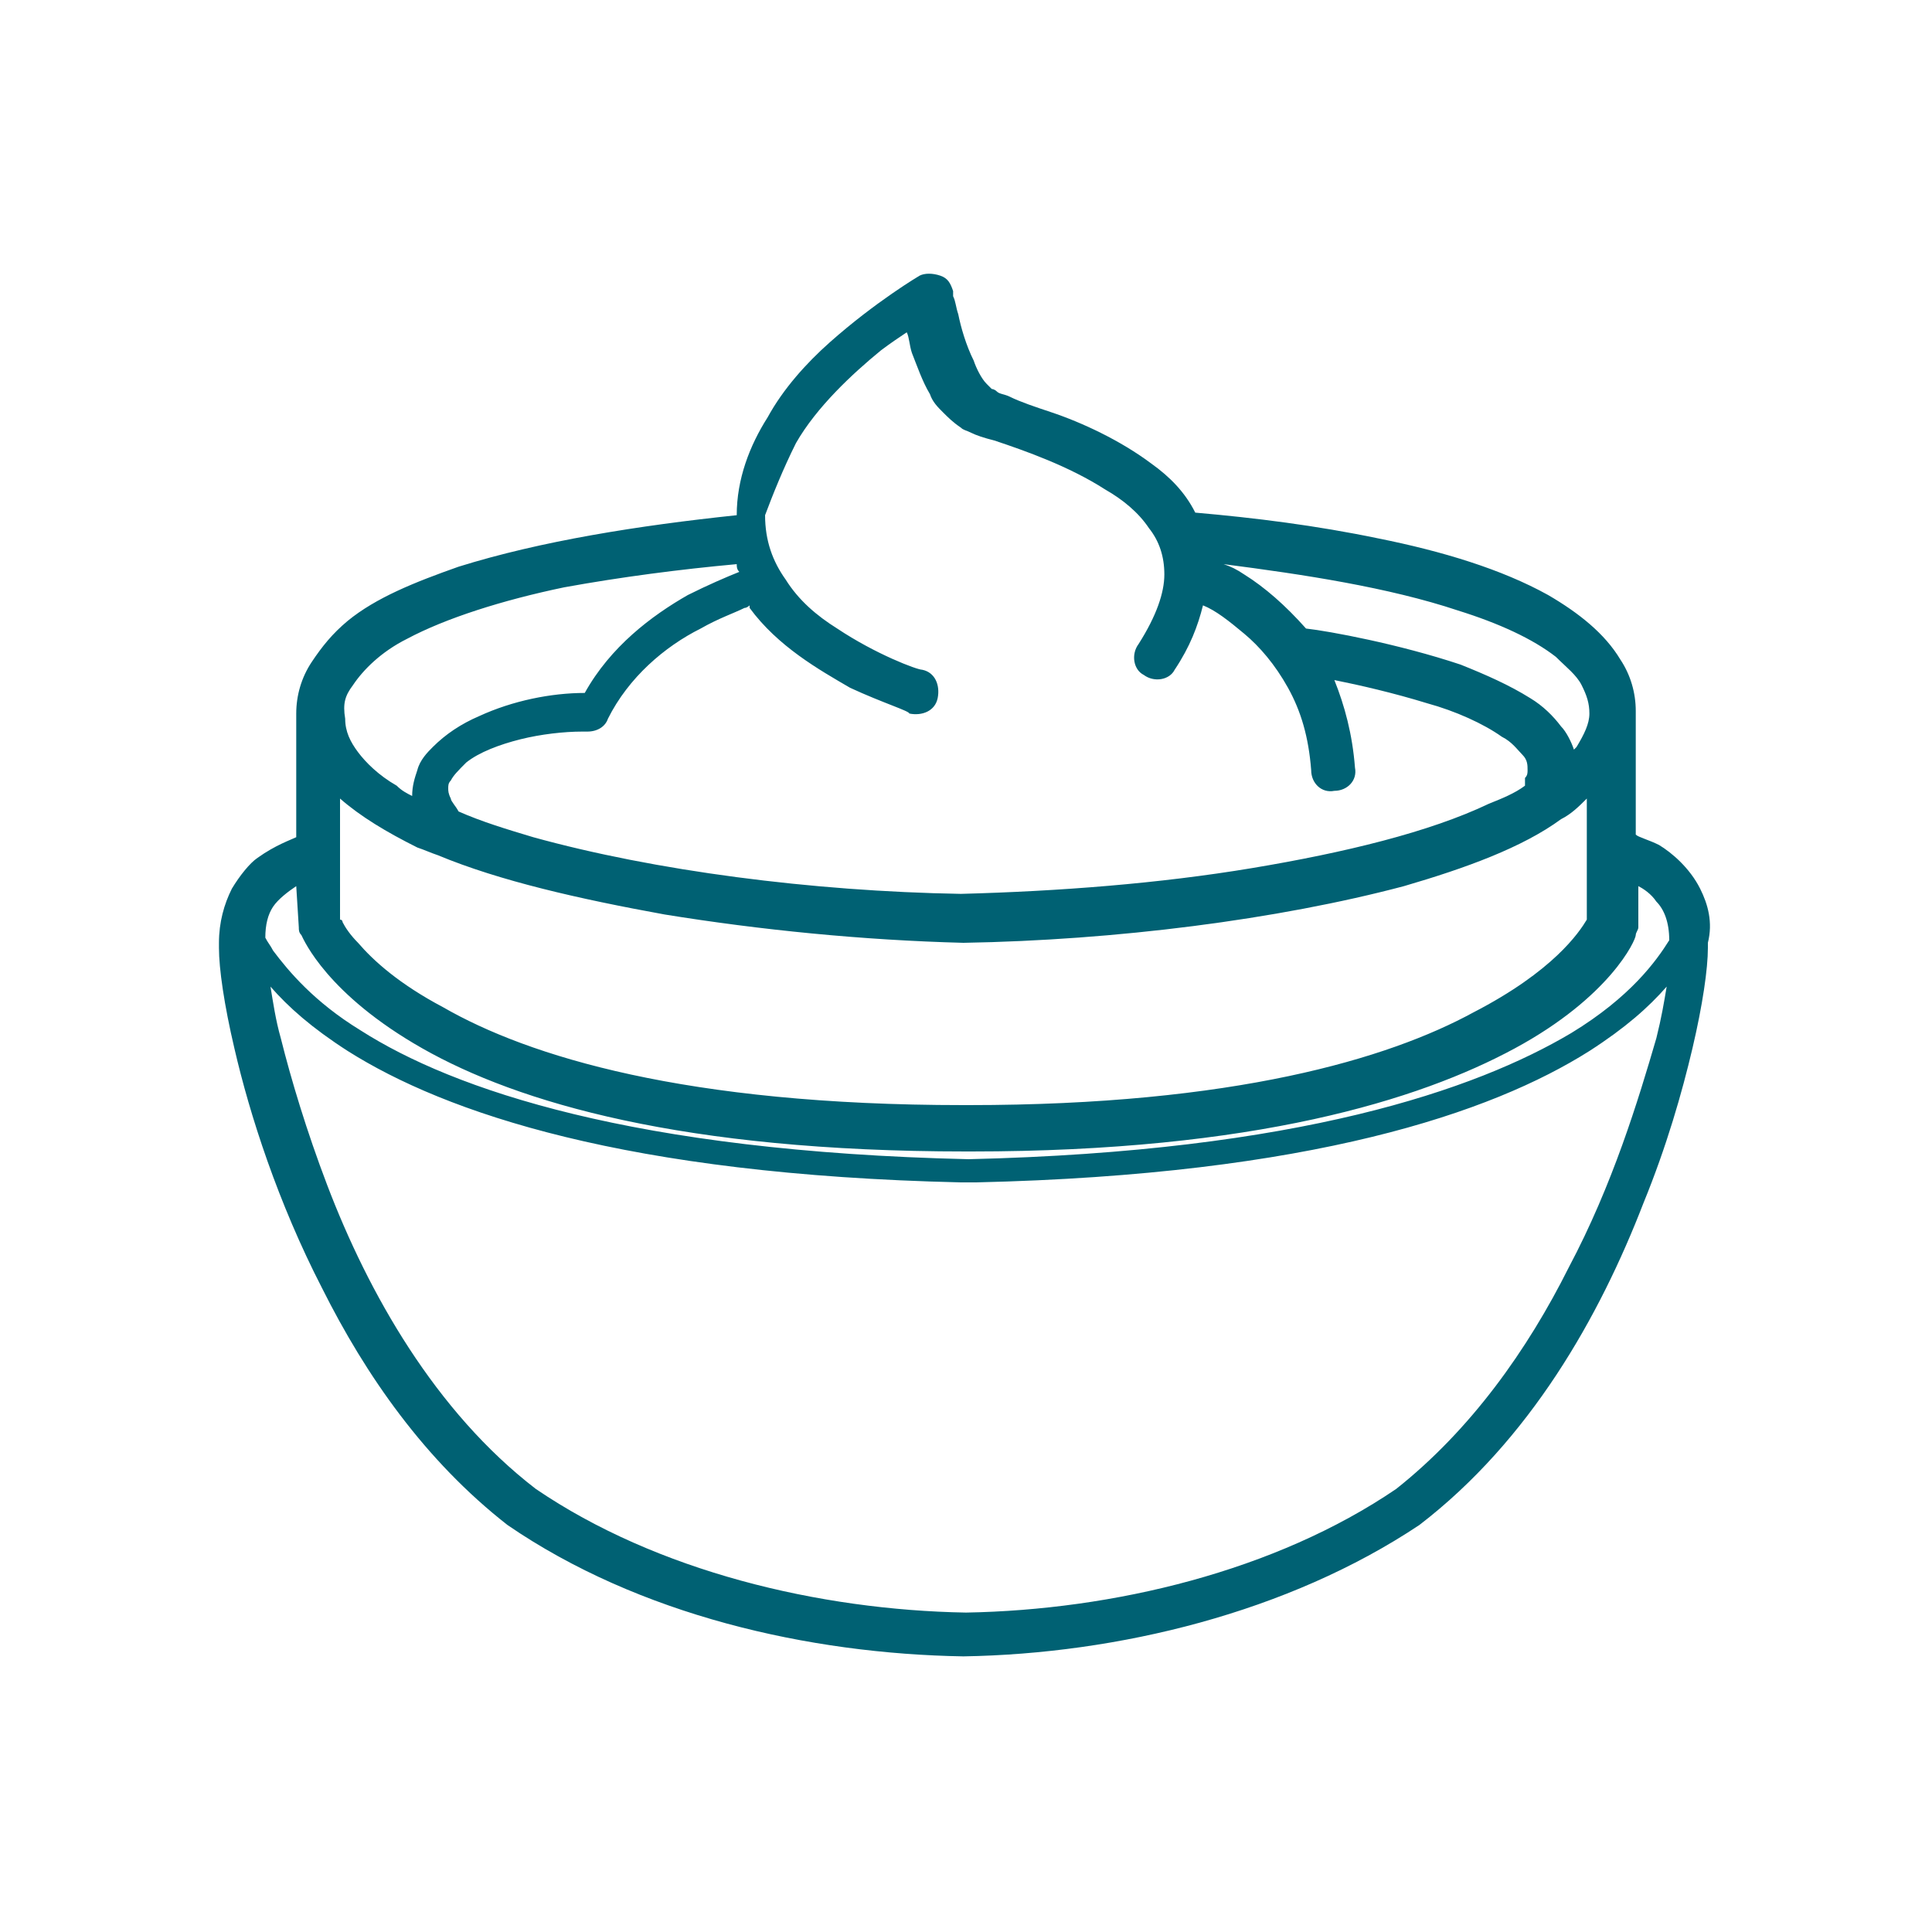
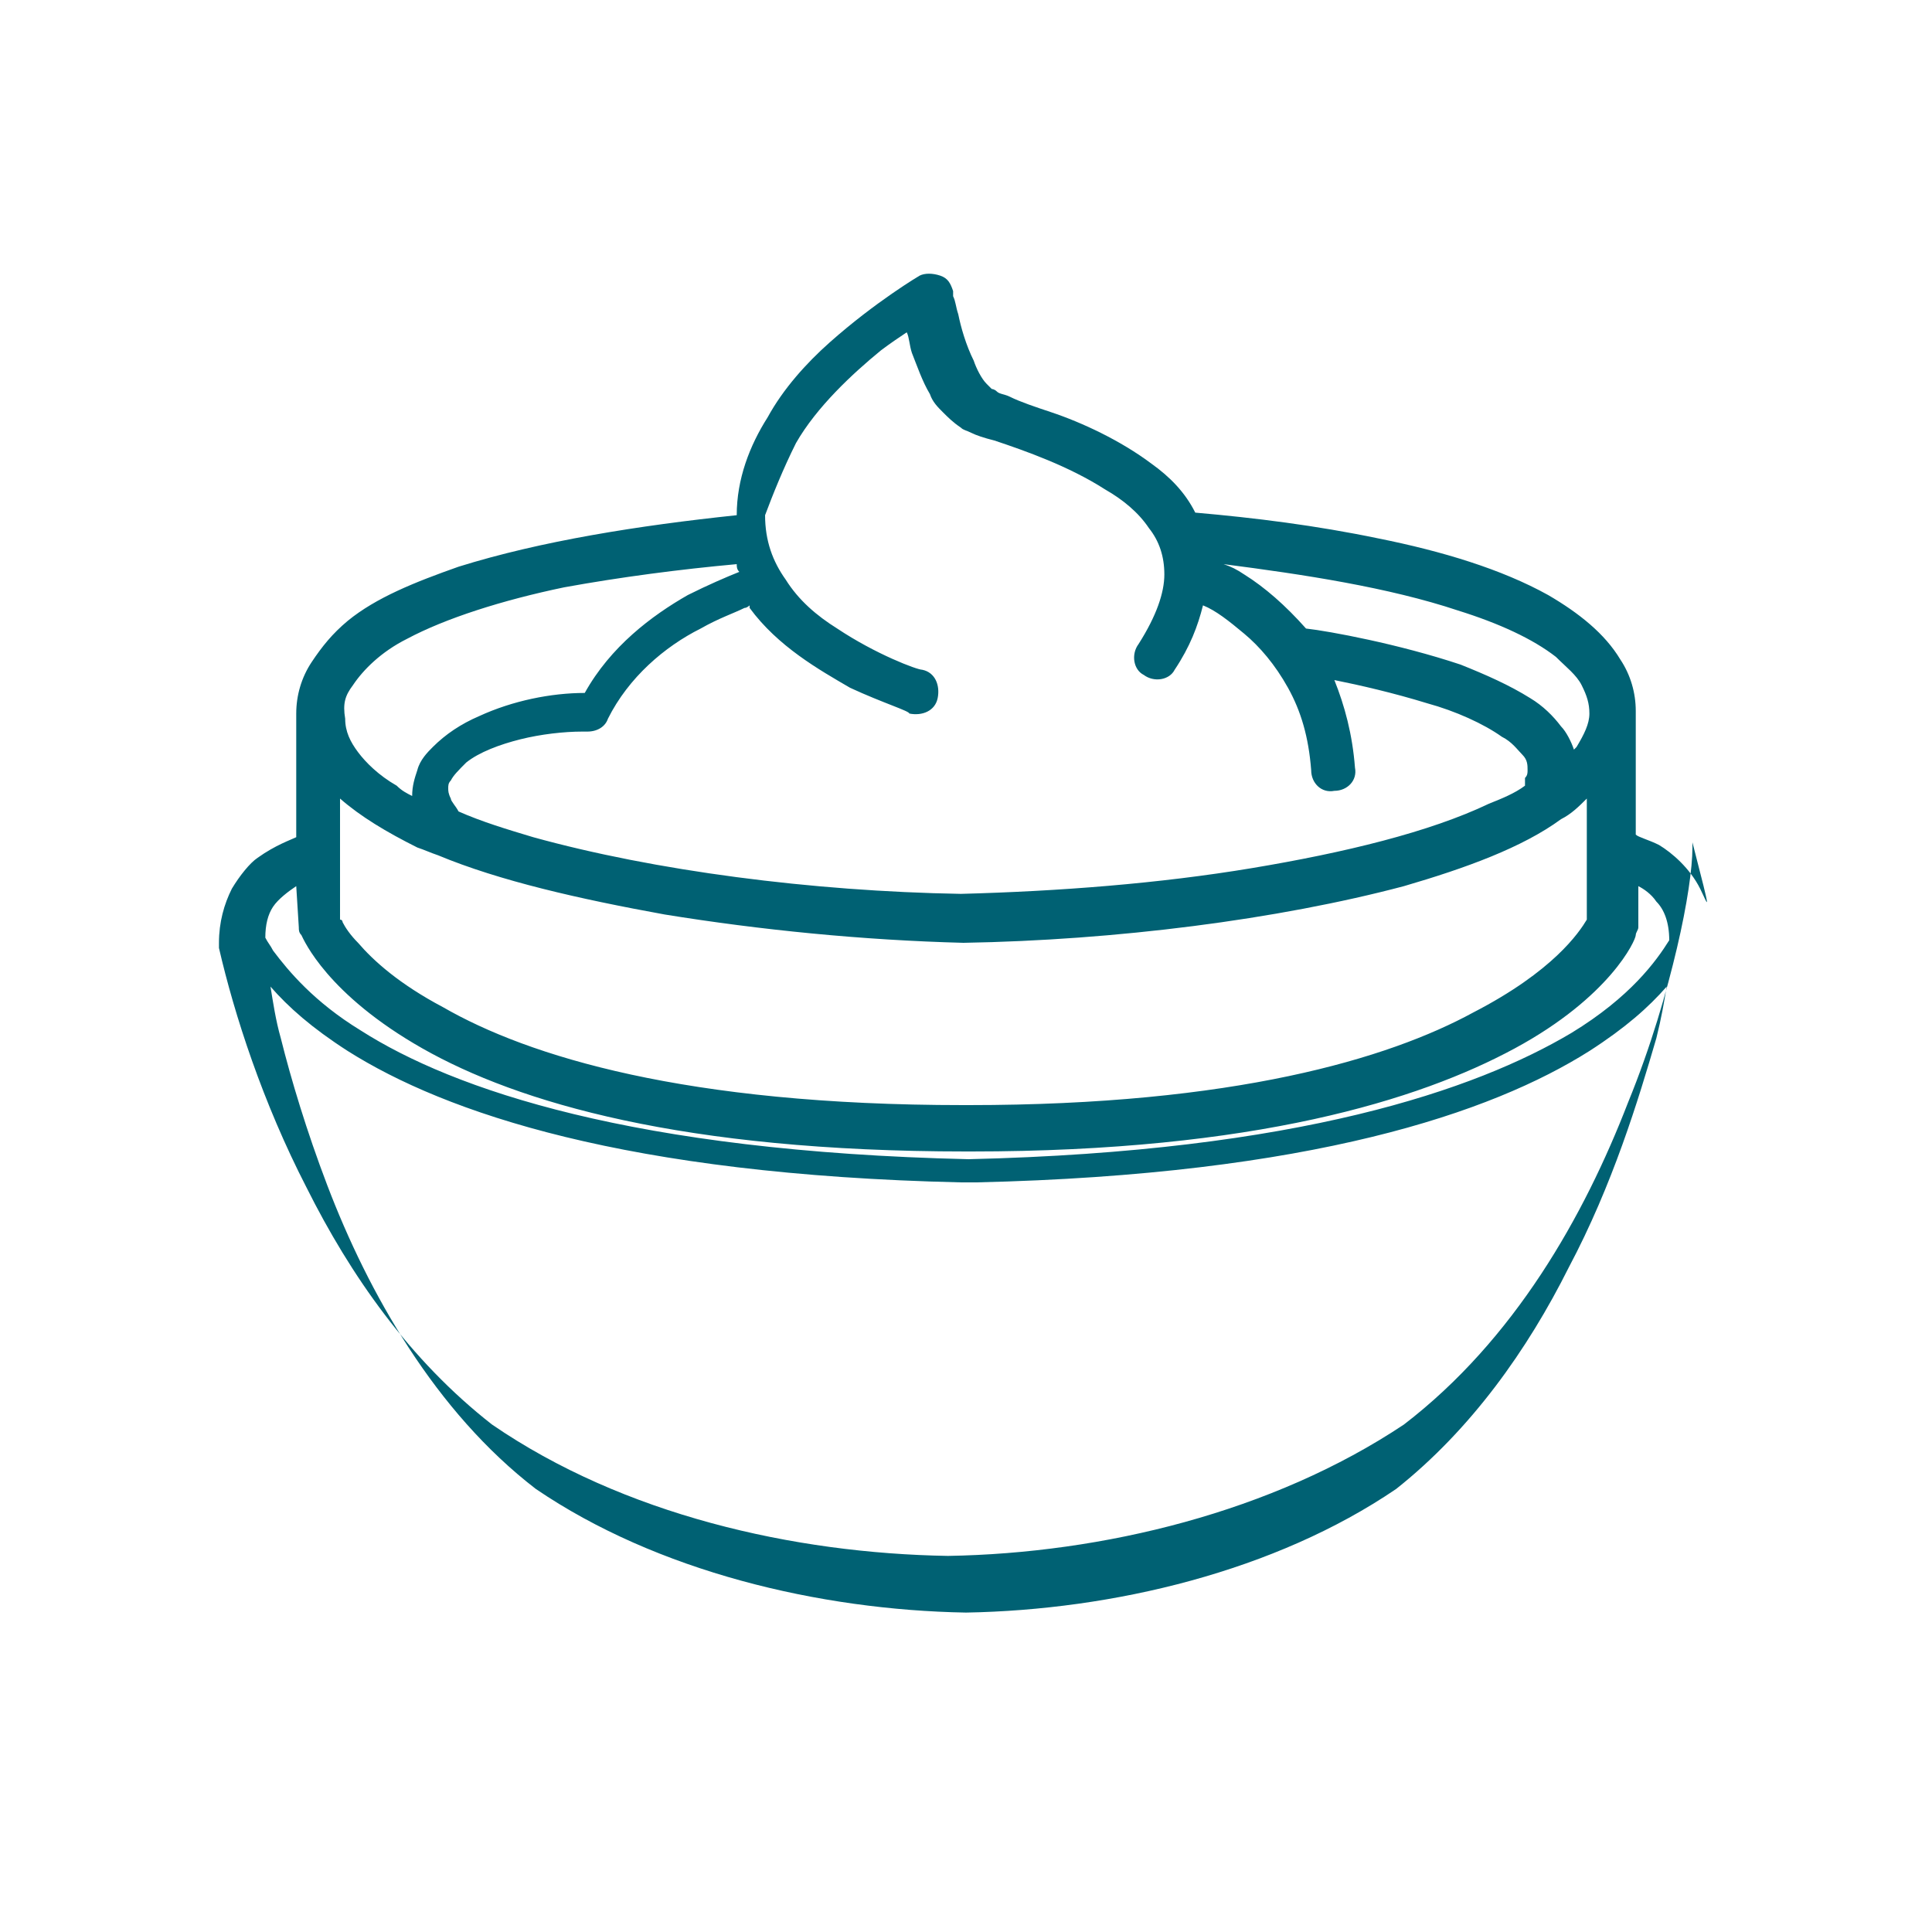
<svg xmlns="http://www.w3.org/2000/svg" version="1.1" id="Calque_1" x="0px" y="0px" width="75px" height="75px" viewBox="0 0 75 75" style="enable-background:new 0 0 75 75;" xml:space="preserve">
  <style type="text/css">
	.st0{fill:#006173;}
</style>
-   <path class="st0" d="M66,34.5c-0.4-0.8-1.1-1.4-1.6-1.7c-0.4-0.2-0.8-0.3-0.9-0.4v-4.8c0,0,0,0,0,0v0c0-0.7-0.2-1.4-0.6-2  c-0.6-1-1.6-1.8-2.8-2.5c-1.8-1-4.1-1.7-6.6-2.2c-2.4-0.5-4.8-0.8-7.1-1c-0.4-0.8-1-1.4-1.7-1.9c-1.2-0.9-2.7-1.6-3.9-2  c-0.6-0.2-1.2-0.4-1.6-0.6c-0.2-0.1-0.4-0.1-0.5-0.2c-0.1-0.1-0.2-0.1-0.2-0.1c0,0-0.1-0.1-0.2-0.2c-0.2-0.2-0.4-0.6-0.5-0.9  c-0.3-0.6-0.5-1.3-0.6-1.8c-0.1-0.3-0.1-0.5-0.2-0.7c0-0.1,0-0.1,0-0.2l0,0l0,0c-0.1-0.3-0.2-0.5-0.5-0.6c-0.3-0.1-0.6-0.1-0.8,0  c0,0-1.7,1-3.5,2.6c-0.9,0.8-1.8,1.8-2.4,2.9c-0.7,1.1-1.2,2.4-1.2,3.8C24.8,20.4,21,21,17.8,22c-1.7,0.6-3.2,1.2-4.3,2.1  c-0.6,0.5-1,1-1.4,1.6c-0.4,0.6-0.6,1.3-0.6,2v0c0,0,0,0,0,0v4.8c-0.2,0.1-0.8,0.3-1.5,0.8C9.7,33.5,9.3,34,9,34.5  c-0.3,0.6-0.5,1.3-0.5,2.1c0,0.1,0,0.1,0,0.2v0c0,0.8,0.2,2.2,0.6,3.9c0.6,2.6,1.7,6,3.4,9.3c1.7,3.4,4,6.7,7.2,9.2l0,0  c5.1,3.5,11.7,5,17.7,5.1c0,0,0,0,0,0s0,0,0,0c6-0.1,12.6-1.7,17.7-5.1l0,0c4.3-3.3,7-8.1,8.7-12.5c0.9-2.2,1.5-4.3,1.9-6  c0.4-1.7,0.6-3.1,0.6-3.9v0c0-0.1,0-0.1,0-0.2C66.5,35.8,66.3,35.1,66,34.5z M37.6,42.9C37.6,42.9,37.5,42.9,37.6,42.9  c-0.1,0-0.2,0-0.2,0c-10.8,0-16.9-1.9-20.2-3.8c-1.7-0.9-2.7-1.8-3.3-2.5c-0.3-0.3-0.5-0.6-0.6-0.8c0,0,0-0.1-0.1-0.1V31  c0.8,0.7,1.8,1.3,3,1.9c0.3,0.1,0.5,0.2,0.8,0.3c0,0,0,0,0,0c2.4,1,5.5,1.7,8.8,2.3c3.7,0.6,7.7,1,11.6,1.1c0,0,0,0,0,0s0,0,0,0  c5.9-0.1,12.2-0.9,17.1-2.2c2.4-0.7,4.6-1.5,6.1-2.6c0.4-0.2,0.7-0.5,1-0.8v4.7c-0.3,0.5-1.3,2-4.4,3.6  C53.9,41.1,47.9,42.9,37.6,42.9z M56.6,23.7c1.6,0.5,2.9,1.1,3.8,1.8c0.4,0.4,0.8,0.7,1,1.1c0.2,0.4,0.3,0.7,0.3,1.1  c0,0.4-0.2,0.8-0.5,1.3c0,0-0.1,0.1-0.1,0.1c-0.1-0.3-0.3-0.7-0.5-0.9c-0.3-0.4-0.7-0.8-1.2-1.1c-0.8-0.5-1.7-0.9-2.7-1.3  c-2.4-0.8-5.1-1.3-6-1.4c-0.8-0.9-1.6-1.6-2.4-2.1c-0.3-0.2-0.5-0.3-0.8-0.4C50.6,22.3,53.9,22.8,56.6,23.7z M30.9,17.2  c0.8-1.4,2.2-2.7,3.3-3.6c0.4-0.3,0.7-0.5,1-0.7c0.1,0.2,0.1,0.5,0.2,0.8c0.2,0.5,0.4,1.1,0.7,1.6c0.1,0.3,0.3,0.5,0.5,0.7  c0.2,0.2,0.4,0.4,0.7,0.6c0.1,0.1,0.2,0.1,0.4,0.2c0.2,0.1,0.5,0.2,0.9,0.3c1.2,0.4,2.9,1,4.3,1.9c0.7,0.4,1.3,0.9,1.7,1.5  c0.4,0.5,0.6,1.1,0.6,1.8c0,0.7-0.3,1.6-1,2.7c-0.3,0.4-0.2,1,0.2,1.2c0.4,0.3,1,0.2,1.2-0.2c0.6-0.9,0.9-1.7,1.1-2.5  c0.5,0.2,1,0.6,1.6,1.1c0.6,0.5,1.2,1.2,1.7,2.1c0.5,0.9,0.8,1.9,0.9,3.2c0,0.5,0.4,0.9,0.9,0.8c0.5,0,0.9-0.4,0.8-0.9  c-0.1-1.3-0.4-2.4-0.8-3.4c1,0.2,2.3,0.5,3.6,0.9c1.1,0.3,2.2,0.8,2.9,1.3c0.4,0.2,0.6,0.5,0.8,0.7c0.2,0.2,0.2,0.4,0.2,0.6  c0,0.1,0,0.2-0.1,0.3c0,0.1,0,0.2,0,0.3c-0.4,0.3-0.9,0.5-1.4,0.7c-2.3,1.1-5.6,1.9-9.2,2.5c-3.6,0.6-7.5,0.9-11.3,1  c-5.8-0.1-11.9-0.9-16.6-2.2c-1-0.3-2-0.6-2.9-1c-0.1-0.2-0.3-0.4-0.3-0.5c-0.1-0.2-0.1-0.3-0.1-0.4c0-0.1,0-0.2,0.1-0.3  c0.1-0.2,0.3-0.4,0.6-0.7c0.5-0.4,1.3-0.7,2.1-0.9c0.8-0.2,1.7-0.3,2.4-0.3c0.1,0,0.2,0,0.2,0c0.4,0,0.7-0.2,0.8-0.5  c0.8-1.6,2.2-2.8,3.6-3.5c0.7-0.4,1.3-0.6,1.7-0.8c0.1,0,0.2-0.1,0.2-0.1c0,0,0,0,0,0.1c1.1,1.5,2.7,2.4,3.9,3.1  c1.3,0.6,2.3,0.9,2.3,1c0.5,0.1,1-0.1,1.1-0.6c0.1-0.5-0.1-1-0.6-1.1l0,0c-0.2,0-1.8-0.6-3.3-1.6c-0.8-0.5-1.5-1.1-2-1.9  c-0.5-0.7-0.8-1.5-0.8-2.5C30,19.2,30.4,18.2,30.9,17.2z M13.7,26.6c0.4-0.6,1.1-1.3,2.1-1.8c1.5-0.8,3.7-1.5,6.1-2  c2.2-0.4,4.5-0.7,6.7-0.9c0,0.1,0,0.2,0.1,0.3c-0.5,0.2-1.2,0.5-2,0.9c-1.4,0.8-3,2-4,3.8c-1.3,0-2.8,0.3-4.1,0.9  c-0.7,0.3-1.3,0.7-1.8,1.2c-0.2,0.2-0.5,0.5-0.6,0.9c-0.1,0.3-0.2,0.6-0.2,1c-0.2-0.1-0.4-0.2-0.6-0.4c-0.7-0.4-1.2-0.9-1.5-1.3  c-0.3-0.4-0.5-0.8-0.5-1.3C13.3,27.3,13.4,27,13.7,26.6z M11.5,34.4C11.5,34.4,11.5,34.4,11.5,34.4l0.1,1.6c0,0.1,0,0.2,0.1,0.3  c0.1,0.2,1,2.3,4.7,4.4c3.7,2.1,10.1,4,21.1,4c0,0,0.1,0,0.1,0c0,0,0.1,0,0.1,0c11,0,17.4-2,21.1-4c3.7-2,4.7-4.2,4.7-4.4  c0-0.1,0.1-0.2,0.1-0.3v-1.6c0.2,0.1,0.5,0.3,0.7,0.6c0.3,0.3,0.5,0.8,0.5,1.5c-0.5,0.8-1.5,2.2-3.8,3.6c-3.7,2.2-10.6,4.6-23.4,4.9  c-13-0.3-20-2.7-23.6-5c-1.8-1.1-2.8-2.3-3.4-3.1c-0.1-0.2-0.2-0.3-0.3-0.5c0-0.5,0.1-0.9,0.3-1.2C10.8,34.9,11.2,34.6,11.5,34.4z   M60.9,49.2c-1.6,3.2-3.8,6.3-6.7,8.6c-4.7,3.2-11,4.7-16.7,4.8c-5.7-0.1-12-1.6-16.7-4.8c-3.9-3-6.5-7.6-8.1-11.8  c-0.8-2.1-1.4-4.1-1.8-5.7c-0.2-0.7-0.3-1.4-0.4-2c0.7,0.8,1.6,1.6,3,2.5c3.8,2.4,10.8,4.8,23.8,5.1c0,0,0.1,0,0.1,0  c0.1,0,0.1,0,0.2,0c0.1,0,0.1,0,0.2,0c0,0,0.1,0,0.1,0c13-0.3,20-2.7,23.8-5.1c1.4-0.9,2.3-1.7,3-2.5c-0.1,0.6-0.2,1.2-0.4,2  C63.6,42.7,62.6,46,60.9,49.2z" />
+   <path class="st0" d="M66,34.5c-0.4-0.8-1.1-1.4-1.6-1.7c-0.4-0.2-0.8-0.3-0.9-0.4v-4.8c0,0,0,0,0,0v0c0-0.7-0.2-1.4-0.6-2  c-0.6-1-1.6-1.8-2.8-2.5c-1.8-1-4.1-1.7-6.6-2.2c-2.4-0.5-4.8-0.8-7.1-1c-0.4-0.8-1-1.4-1.7-1.9c-1.2-0.9-2.7-1.6-3.9-2  c-0.6-0.2-1.2-0.4-1.6-0.6c-0.2-0.1-0.4-0.1-0.5-0.2c-0.1-0.1-0.2-0.1-0.2-0.1c0,0-0.1-0.1-0.2-0.2c-0.2-0.2-0.4-0.6-0.5-0.9  c-0.3-0.6-0.5-1.3-0.6-1.8c-0.1-0.3-0.1-0.5-0.2-0.7c0-0.1,0-0.1,0-0.2l0,0l0,0c-0.1-0.3-0.2-0.5-0.5-0.6c-0.3-0.1-0.6-0.1-0.8,0  c0,0-1.7,1-3.5,2.6c-0.9,0.8-1.8,1.8-2.4,2.9c-0.7,1.1-1.2,2.4-1.2,3.8C24.8,20.4,21,21,17.8,22c-1.7,0.6-3.2,1.2-4.3,2.1  c-0.6,0.5-1,1-1.4,1.6c-0.4,0.6-0.6,1.3-0.6,2v0c0,0,0,0,0,0v4.8c-0.2,0.1-0.8,0.3-1.5,0.8C9.7,33.5,9.3,34,9,34.5  c-0.3,0.6-0.5,1.3-0.5,2.1c0,0.1,0,0.1,0,0.2v0c0.6,2.6,1.7,6,3.4,9.3c1.7,3.4,4,6.7,7.2,9.2l0,0  c5.1,3.5,11.7,5,17.7,5.1c0,0,0,0,0,0s0,0,0,0c6-0.1,12.6-1.7,17.7-5.1l0,0c4.3-3.3,7-8.1,8.7-12.5c0.9-2.2,1.5-4.3,1.9-6  c0.4-1.7,0.6-3.1,0.6-3.9v0c0-0.1,0-0.1,0-0.2C66.5,35.8,66.3,35.1,66,34.5z M37.6,42.9C37.6,42.9,37.5,42.9,37.6,42.9  c-0.1,0-0.2,0-0.2,0c-10.8,0-16.9-1.9-20.2-3.8c-1.7-0.9-2.7-1.8-3.3-2.5c-0.3-0.3-0.5-0.6-0.6-0.8c0,0,0-0.1-0.1-0.1V31  c0.8,0.7,1.8,1.3,3,1.9c0.3,0.1,0.5,0.2,0.8,0.3c0,0,0,0,0,0c2.4,1,5.5,1.7,8.8,2.3c3.7,0.6,7.7,1,11.6,1.1c0,0,0,0,0,0s0,0,0,0  c5.9-0.1,12.2-0.9,17.1-2.2c2.4-0.7,4.6-1.5,6.1-2.6c0.4-0.2,0.7-0.5,1-0.8v4.7c-0.3,0.5-1.3,2-4.4,3.6  C53.9,41.1,47.9,42.9,37.6,42.9z M56.6,23.7c1.6,0.5,2.9,1.1,3.8,1.8c0.4,0.4,0.8,0.7,1,1.1c0.2,0.4,0.3,0.7,0.3,1.1  c0,0.4-0.2,0.8-0.5,1.3c0,0-0.1,0.1-0.1,0.1c-0.1-0.3-0.3-0.7-0.5-0.9c-0.3-0.4-0.7-0.8-1.2-1.1c-0.8-0.5-1.7-0.9-2.7-1.3  c-2.4-0.8-5.1-1.3-6-1.4c-0.8-0.9-1.6-1.6-2.4-2.1c-0.3-0.2-0.5-0.3-0.8-0.4C50.6,22.3,53.9,22.8,56.6,23.7z M30.9,17.2  c0.8-1.4,2.2-2.7,3.3-3.6c0.4-0.3,0.7-0.5,1-0.7c0.1,0.2,0.1,0.5,0.2,0.8c0.2,0.5,0.4,1.1,0.7,1.6c0.1,0.3,0.3,0.5,0.5,0.7  c0.2,0.2,0.4,0.4,0.7,0.6c0.1,0.1,0.2,0.1,0.4,0.2c0.2,0.1,0.5,0.2,0.9,0.3c1.2,0.4,2.9,1,4.3,1.9c0.7,0.4,1.3,0.9,1.7,1.5  c0.4,0.5,0.6,1.1,0.6,1.8c0,0.7-0.3,1.6-1,2.7c-0.3,0.4-0.2,1,0.2,1.2c0.4,0.3,1,0.2,1.2-0.2c0.6-0.9,0.9-1.7,1.1-2.5  c0.5,0.2,1,0.6,1.6,1.1c0.6,0.5,1.2,1.2,1.7,2.1c0.5,0.9,0.8,1.9,0.9,3.2c0,0.5,0.4,0.9,0.9,0.8c0.5,0,0.9-0.4,0.8-0.9  c-0.1-1.3-0.4-2.4-0.8-3.4c1,0.2,2.3,0.5,3.6,0.9c1.1,0.3,2.2,0.8,2.9,1.3c0.4,0.2,0.6,0.5,0.8,0.7c0.2,0.2,0.2,0.4,0.2,0.6  c0,0.1,0,0.2-0.1,0.3c0,0.1,0,0.2,0,0.3c-0.4,0.3-0.9,0.5-1.4,0.7c-2.3,1.1-5.6,1.9-9.2,2.5c-3.6,0.6-7.5,0.9-11.3,1  c-5.8-0.1-11.9-0.9-16.6-2.2c-1-0.3-2-0.6-2.9-1c-0.1-0.2-0.3-0.4-0.3-0.5c-0.1-0.2-0.1-0.3-0.1-0.4c0-0.1,0-0.2,0.1-0.3  c0.1-0.2,0.3-0.4,0.6-0.7c0.5-0.4,1.3-0.7,2.1-0.9c0.8-0.2,1.7-0.3,2.4-0.3c0.1,0,0.2,0,0.2,0c0.4,0,0.7-0.2,0.8-0.5  c0.8-1.6,2.2-2.8,3.6-3.5c0.7-0.4,1.3-0.6,1.7-0.8c0.1,0,0.2-0.1,0.2-0.1c0,0,0,0,0,0.1c1.1,1.5,2.7,2.4,3.9,3.1  c1.3,0.6,2.3,0.9,2.3,1c0.5,0.1,1-0.1,1.1-0.6c0.1-0.5-0.1-1-0.6-1.1l0,0c-0.2,0-1.8-0.6-3.3-1.6c-0.8-0.5-1.5-1.1-2-1.9  c-0.5-0.7-0.8-1.5-0.8-2.5C30,19.2,30.4,18.2,30.9,17.2z M13.7,26.6c0.4-0.6,1.1-1.3,2.1-1.8c1.5-0.8,3.7-1.5,6.1-2  c2.2-0.4,4.5-0.7,6.7-0.9c0,0.1,0,0.2,0.1,0.3c-0.5,0.2-1.2,0.5-2,0.9c-1.4,0.8-3,2-4,3.8c-1.3,0-2.8,0.3-4.1,0.9  c-0.7,0.3-1.3,0.7-1.8,1.2c-0.2,0.2-0.5,0.5-0.6,0.9c-0.1,0.3-0.2,0.6-0.2,1c-0.2-0.1-0.4-0.2-0.6-0.4c-0.7-0.4-1.2-0.9-1.5-1.3  c-0.3-0.4-0.5-0.8-0.5-1.3C13.3,27.3,13.4,27,13.7,26.6z M11.5,34.4C11.5,34.4,11.5,34.4,11.5,34.4l0.1,1.6c0,0.1,0,0.2,0.1,0.3  c0.1,0.2,1,2.3,4.7,4.4c3.7,2.1,10.1,4,21.1,4c0,0,0.1,0,0.1,0c0,0,0.1,0,0.1,0c11,0,17.4-2,21.1-4c3.7-2,4.7-4.2,4.7-4.4  c0-0.1,0.1-0.2,0.1-0.3v-1.6c0.2,0.1,0.5,0.3,0.7,0.6c0.3,0.3,0.5,0.8,0.5,1.5c-0.5,0.8-1.5,2.2-3.8,3.6c-3.7,2.2-10.6,4.6-23.4,4.9  c-13-0.3-20-2.7-23.6-5c-1.8-1.1-2.8-2.3-3.4-3.1c-0.1-0.2-0.2-0.3-0.3-0.5c0-0.5,0.1-0.9,0.3-1.2C10.8,34.9,11.2,34.6,11.5,34.4z   M60.9,49.2c-1.6,3.2-3.8,6.3-6.7,8.6c-4.7,3.2-11,4.7-16.7,4.8c-5.7-0.1-12-1.6-16.7-4.8c-3.9-3-6.5-7.6-8.1-11.8  c-0.8-2.1-1.4-4.1-1.8-5.7c-0.2-0.7-0.3-1.4-0.4-2c0.7,0.8,1.6,1.6,3,2.5c3.8,2.4,10.8,4.8,23.8,5.1c0,0,0.1,0,0.1,0  c0.1,0,0.1,0,0.2,0c0.1,0,0.1,0,0.2,0c0,0,0.1,0,0.1,0c13-0.3,20-2.7,23.8-5.1c1.4-0.9,2.3-1.7,3-2.5c-0.1,0.6-0.2,1.2-0.4,2  C63.6,42.7,62.6,46,60.9,49.2z" />
</svg>